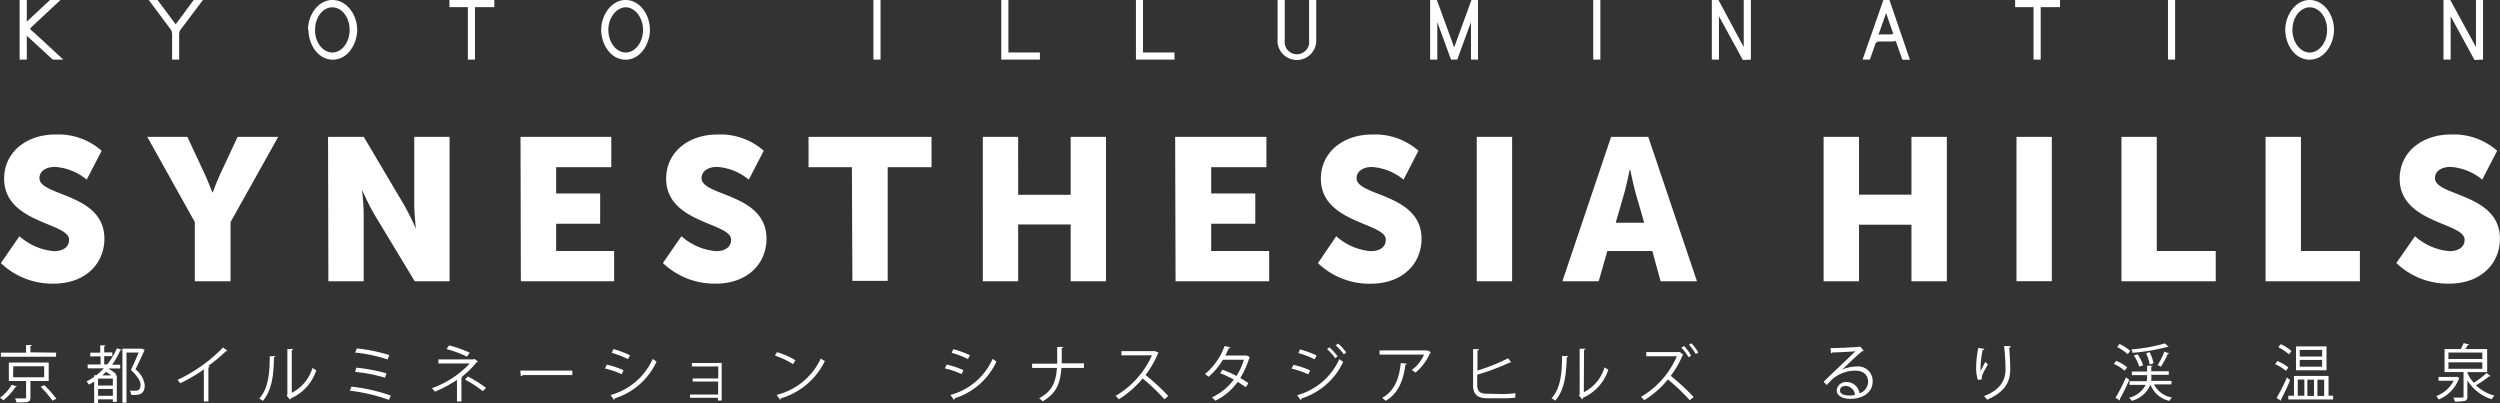
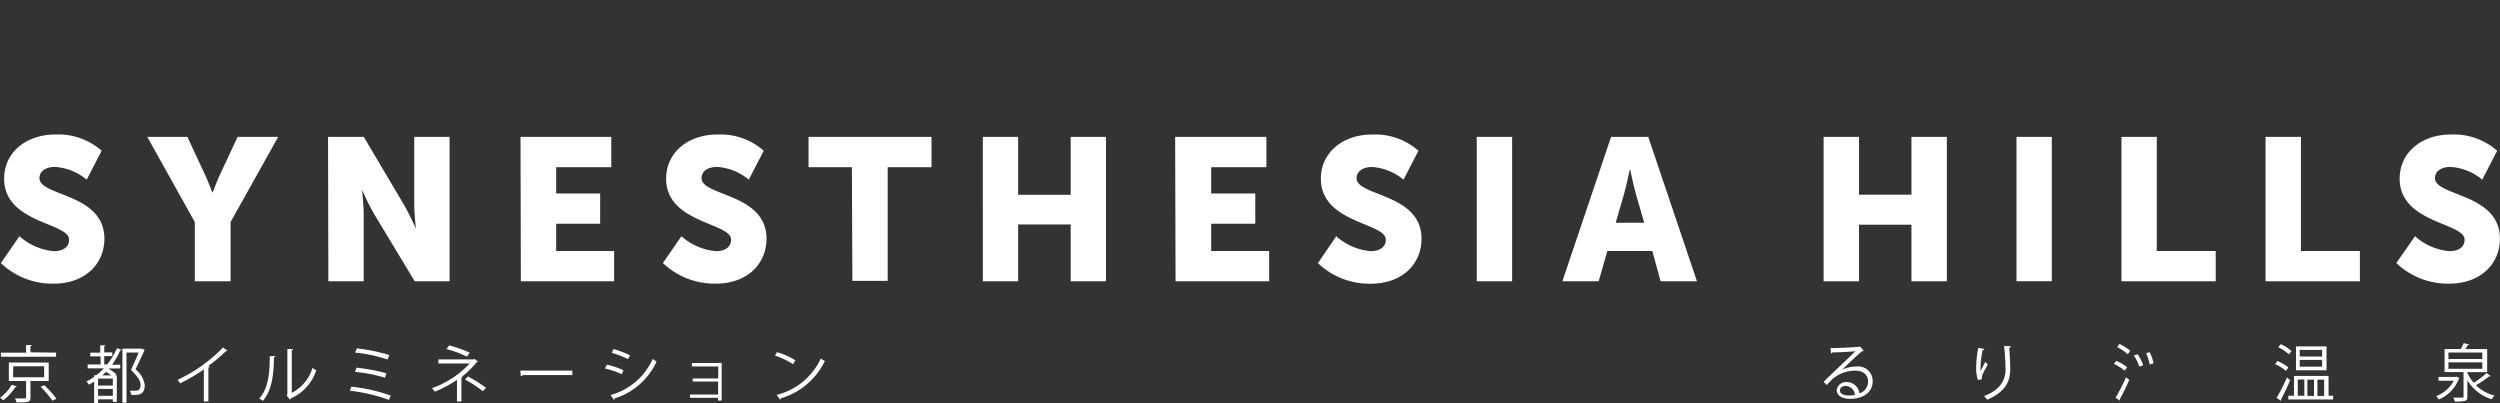
<svg xmlns="http://www.w3.org/2000/svg" viewBox="0 0 307.96 49.64">
  <rect x="0" y="0" width="307.96" height="49.64" fill="#333333" stroke="none" />
  <defs>
    <style>.cls-1{fill:#fff;}</style>
  </defs>
  <title>アートボード 5</title>
  <g id="レイヤー_1" data-name="レイヤー 1">
-     <path class="cls-1" d="M7.8,7.34C5.17,4.92,4.21,4,3.86,3.73c-.07-.07-.12-.13-.12-.19s0-.1.12-.19L7.45,0H6.16L3.3,2.67V0H2.42V7.34H3.3V4.4L6.5,7.34ZM25,0H23.86L21.64,3,19.41,0H18.33L21.1,3.73a1.53,1.53,0,0,1,.1.67V7.34h.87V4.4a1.37,1.37,0,0,1,.11-.66Zm13,3.68c0,1.73,1.12,3.67,3,3.67s3-2,3-3.67C44,1.79,42.69,0,40.94,0s-3,1.85-3,3.68m.88,0C38.8,2.1,39.8.9,40.94.9s2.13,1.2,2.13,2.78-1,2.79-2.13,2.79S38.8,5.27,38.8,3.68M60.89,0H55.36V.88h2.27V7.34h.88V.88h2.38ZM74.06,3.68c0,1.73,1.12,3.67,3,3.67s3-2,3-3.67c0-1.89-1.26-3.68-3-3.68s-3,1.85-3,3.68m.88,0C74.94,2.1,76,.9,77.08.9s2.13,1.2,2.13,2.78-1,2.79-2.13,2.79-2.14-1.2-2.14-2.79m32.65,3.66h.88V0h-.88Zm16.63-.88V0h-.88V7.34h4.76V6.46Zm16.58,0V0h-.87V7.34h4.75V6.46ZM157.36,5a2.39,2.39,0,1,0,4.78,0V0h-.88V5a1.51,1.51,0,1,1-3,0V0h-.88V5M181.26,0l-2.13,5.84L177,0h-.83V7.34h.88V2.72l1.69,4.62h.77l1.69-4.62V7.34h.87V0Zm15,7.34h.88V0h-.88Zm19.42,0V0h-.88V5.8L211.69,0h-.82V7.34h.88V2l2.94,5.39Zm14.66,0,.7-2s.12-.23.49-.23h1.5a1.19,1.19,0,0,0,.49-.08l.82,2.33h.93L232.75,0H232l-2.56,7.34Zm2-5.73.87,2.53s-.07.1-.36.1h-1.2a.46.46,0,0,0-.26.06ZM253.76,0h-5.53V.88h2.27V7.34h.88V.88h2.38Zm13.3,7.34h.88V0h-.88Zm14.45-3.66c0,1.73,1.12,3.67,3,3.67s3-2,3-3.67c0-1.89-1.26-3.68-3-3.68s-3,1.85-3,3.68m.88,0c0-1.58,1-2.78,2.14-2.78s2.13,1.2,2.13,2.78-1,2.79-2.13,2.79-2.14-1.2-2.14-2.79m23.48,3.66V0H305V5.8L301.84,0H301V7.34h.88V2l2.94,5.39Z" />
    <path class="cls-1" d="M2.39,29.1a7.4,7.4,0,0,0,4.26,1.84c.89,0,1.86-.35,1.86-1.42,0-2.11-8-2-8-7.51,0-3.28,2.76-5.44,6.29-5.44a8.07,8.07,0,0,1,5.72,2l-1.84,3.56a6.78,6.78,0,0,0-3.93-1.57c-.9,0-1.89.4-1.89,1.39,0,2.24,8,1.84,8,7.46,0,3-2.27,5.53-6.27,5.53A9.17,9.17,0,0,1,.11,32.41ZM24,27.36l-5.86-10.5h4.94l2,4.28c.57,1.22,1.07,2.56,1.07,2.56h.05s.5-1.34,1.07-2.56l2-4.28h5L28.4,27.36v7.29H24Zm16.41-10.5h4.4l4.92,8.31a31.69,31.69,0,0,1,1.5,3h0s-.2-1.92-.2-3V16.86h4.35V34.65H51.09l-5-8.28a30.6,30.6,0,0,1-1.49-3h0s.2,1.92.2,3v8.28H40.45Zm23.71,0H75.3V20.6H68.51v3.23h5.42v3.73H68.51v3.36h7.14v3.73H64.16ZM83.94,29.1a7.4,7.4,0,0,0,4.26,1.84c.89,0,1.86-.35,1.86-1.42,0-2.11-8-2-8-7.51,0-3.28,2.76-5.44,6.3-5.44a8.07,8.07,0,0,1,5.72,2l-1.84,3.56a6.78,6.78,0,0,0-3.93-1.57c-.9,0-1.89.4-1.89,1.39,0,2.24,8,1.84,8,7.46,0,3-2.26,5.53-6.26,5.53a9.2,9.2,0,0,1-6.5-2.54Zm21-8.5H99.6V16.86h15.15V20.6h-5.4v14H105Zm16.13-3.74h4.35V24h6.47V16.86h4.35V34.65h-4.35v-7h-6.47v7h-4.35Zm23.69,0H156V20.6h-6.8v3.23h5.43v3.73h-5.43v3.36h7.14v3.73H144.81ZM164.6,29.1a7.35,7.35,0,0,0,4.25,1.84c.89,0,1.86-.35,1.86-1.42,0-2.11-8-2-8-7.51,0-3.28,2.77-5.44,6.3-5.44a8.07,8.07,0,0,1,5.72,2l-1.84,3.56A6.78,6.78,0,0,0,169,20.57c-.9,0-1.89.4-1.89,1.39,0,2.24,8,1.84,8,7.46,0,3-2.27,5.53-6.27,5.53a9.17,9.17,0,0,1-6.49-2.54Zm17.31-12.24h4.36V34.65h-4.36Zm21.63,14.06H198l-1.07,3.73h-4.47l6-17.79h4.58l6,17.79h-4.48Zm-2.79-10s-.39,1.94-.72,3.06l-1,3.46h3.51l-1-3.46c-.32-1.12-.72-3.06-.72-3.06Z" />
-     <path class="cls-1" d="M116.39,45.38a10.8,10.8,0,0,1,2.06.7l.23-.48a10.36,10.36,0,0,0-2.06-.69Zm1.12,3.87a.17.17,0,0,0,.09-.19,8.42,8.42,0,0,0,5.15-4.53,4.48,4.48,0,0,1-.47-.33,7.92,7.92,0,0,1-5.2,4.45Zm-.28-5.79a11.45,11.45,0,0,1,2,.77l.25-.47a11.89,11.89,0,0,0-2.05-.75Zm16.3,1.3h-2.74c0-.56,0-1.18,0-1.88.11,0,.18-.06.19-.14l-.75,0c0,.77,0,1.46,0,2.06h-3.09v.52h3.06c-.14,1.82-.61,2.87-2.19,3.74a3.23,3.23,0,0,1,.43.38c1.67-1,2.17-2.15,2.31-4.12h2.77Zm8.77-1.51-.1,0h-4.06v.52h3.76a10.94,10.94,0,0,1-4.48,5,2.53,2.53,0,0,1,.39.42,12.29,12.29,0,0,0,2.95-2.57,24,24,0,0,1,2.68,2.57l.47-.41a26.43,26.43,0,0,0-2.8-2.59,11.67,11.67,0,0,0,1.53-2.63.15.15,0,0,0,.1-.09Zm11.29.55-.11,0h-2.54c.14-.28.32-.66.43-.91a.17.17,0,0,0,.2-.1l-.72-.17a7.93,7.93,0,0,1-2.41,3.45,3.84,3.84,0,0,1,.43.35,8.25,8.25,0,0,0,1.77-2.11h2.59a7.62,7.62,0,0,1-.92,2,13.44,13.44,0,0,0-1.72-.77l-.29.43a13.44,13.44,0,0,1,1.69.79,7.26,7.26,0,0,1-2.71,2.2,1.61,1.61,0,0,1,.42.4,7.2,7.2,0,0,0,2.76-2.32c.32.2.71.45,1,.66l.32-.5a10.55,10.55,0,0,0-1-.64,10.14,10.14,0,0,0,1.13-2.53A.18.18,0,0,0,154,44Zm5.51,1.61a10.8,10.8,0,0,1,2.06.7l.23-.48a10.58,10.58,0,0,0-2.06-.69Zm1.12,3.87a.19.19,0,0,0,.09-.19,8.48,8.48,0,0,0,5.15-4.52,3.72,3.72,0,0,1-.47-.34,8,8,0,0,1-5.2,4.45Zm-.28-5.79a11.45,11.45,0,0,1,2,.77l.25-.47a12.79,12.79,0,0,0-2.05-.75Zm3.53-.49a6.77,6.77,0,0,1,1,1.12l.3-.22a6.23,6.23,0,0,0-1-1.11Zm1.07-.46a7.28,7.28,0,0,1,1,1.11l.3-.23a7,7,0,0,0-1-1.1Zm11.26.62-.09,0h-5.77v.52h5.48a4.57,4.57,0,0,1-1.52,1.9,3.88,3.88,0,0,1,.47.32,6.54,6.54,0,0,0,1.81-2.45l.1-.07Zm-3.25,1.56c-.18,1.84-.74,3.44-2.3,4.3a3.34,3.34,0,0,1,.45.35c1.58-.91,2.2-2.63,2.42-4.44a.19.19,0,0,0,.18-.13Zm10.58,3.78c-.79,0-1.16-.29-1.16-1.06V46.16a29.63,29.63,0,0,0,4-1.5l.11,0,.09,0-.39-.53A23,23,0,0,1,182,45.64V43.15c.14,0,.19-.06.2-.14l-.74,0v4.46c0,1.09.55,1.59,1.71,1.59h1.91c.32,0,1.08,0,1.58-.08,0-.17,0-.38,0-.55a12.63,12.63,0,0,1-1.6.11Zm9.29-4.65c0,2-.16,4-1.3,5.21a2.58,2.58,0,0,1,.46.29C192.76,48,192.93,46.1,193,44c.1,0,.17-.06.18-.13Zm2.71-.75a.17.17,0,0,0,.17-.14l-.71,0v5.62l-.09.11.4.51A.33.33,0,0,0,195,49a5.68,5.68,0,0,0,3.12-3.46,3.7,3.7,0,0,1-.47-.29,5,5,0,0,1-2.55,3.07Zm11.81.27-.1,0h-4.05v.52h3.77a10.67,10.67,0,0,1-4.42,5,3.06,3.06,0,0,1,.4.41,11.5,11.5,0,0,0,2.92-2.56,23.78,23.78,0,0,1,2.68,2.55l.49-.38a27.77,27.77,0,0,0-2.82-2.61,12.24,12.24,0,0,0,1.48-2.58l.08,0Zm.18-.53A5.35,5.35,0,0,1,208,44l.32-.19a5.86,5.86,0,0,0-.88-1.2Zm.94-.37a5.79,5.79,0,0,1,.83,1.15l.32-.19a6.51,6.51,0,0,0-.86-1.15Z" />
    <path class="cls-1" d="M1.44,47.4A5.2,5.2,0,0,1,0,49a2.33,2.33,0,0,1,.41.31,7.14,7.14,0,0,0,1.5-1.64.15.15,0,0,0,.16-.07Zm2.31-4v-.78c.11,0,.14,0,.15-.11l-.69,0v.93H.11v.5h6.8v-.5ZM6,44.66H1.09v2.27H3.21v2c0,.15,0,.15-.5.15H1.85a1.81,1.81,0,0,1,.18.49c1.45,0,1.72,0,1.72-.62V46.93H6Zm-4.36.46H5.44v1.35H1.61Zm5.31,4a13.51,13.51,0,0,0-1.49-1.67L5,47.64a13.53,13.53,0,0,1,1.46,1.71Zm20.53-6.32a19.21,19.21,0,0,1-5.61,4,2.46,2.46,0,0,1,.32.42,21,21,0,0,0,2.92-1.71v3.94h.56V45.27a.24.24,0,0,0,.17-.1l-.19-.09a18.93,18.93,0,0,0,2.18-1.82h.08A.19.19,0,0,0,28,43.2Zm5.75,1.08c0,2-.16,4-1.3,5.21a3,3,0,0,1,.46.29C33.54,48,33.71,46.1,33.75,44c.1,0,.17-.06.18-.13Zm2.71-.75a.17.17,0,0,0,.17-.14l-.71,0v5.62l-.09.11.4.5a.32.32,0,0,0,.13-.15,5.68,5.68,0,0,0,3.12-3.46,3.7,3.7,0,0,1-.47-.29,5.07,5.07,0,0,1-2.55,3.07Zm7.16,5a21.32,21.32,0,0,1,4.81,1.13l.23-.53a21.19,21.19,0,0,0-4.85-1.1Zm.64-2.32a18.6,18.6,0,0,1,3.68.72l.18-.54a21.75,21.75,0,0,0-3.7-.7Zm0-2.38a18.64,18.64,0,0,1,4,.85l.22-.54a20.4,20.4,0,0,0-4-.82Zm14.7.78-.09.06H54v.5h3.87a11.86,11.86,0,0,1-4.66,3.05,4.41,4.41,0,0,1,.35.43,14.79,14.79,0,0,0,2.73-1.46v2.66h.55V46.52a.23.23,0,0,0,.17-.1l-.13,0a11.5,11.5,0,0,0,1.86-1.82.17.17,0,0,0,.13-.07Zm-.58-.76a13.83,13.83,0,0,0-2.54-.9L55,43a13.85,13.85,0,0,1,2.52.93Zm-.58,3.3a14.45,14.45,0,0,1,2.2,1.44l.39-.41a15.45,15.45,0,0,0-2.24-1.41Zm6.88-.41a.33.33,0,0,0,.24-.14h6.1v-.55H64.09Zm10.36-.95a10.8,10.8,0,0,1,2.06.7l.23-.48a10.36,10.36,0,0,0-2.06-.69Zm1.12,3.87a.19.19,0,0,0,.09-.19,8.42,8.42,0,0,0,5.15-4.53,4.48,4.48,0,0,1-.47-.33,8,8,0,0,1-5.2,4.45Zm-.28-5.79a11.45,11.45,0,0,1,2,.77l.25-.47A11.89,11.89,0,0,0,75.57,43Zm9.87,1.25v.42h3.25v1.48H85.33V47h3.13V48.6H85V49h3.44v.34h.46V44.71Zm10.23-.92a9.83,9.83,0,0,1,2.23,1.06l.29-.48a9.34,9.34,0,0,0-2.27-1Zm.63,5.44a.23.23,0,0,0,.1-.17,8.76,8.76,0,0,0,5.42-4.6,2.72,2.72,0,0,1-.5-.31,8.11,8.11,0,0,1-5.44,4.48ZM12.84,44.9h.36a8.94,8.94,0,0,0,1.21-2l.58.2a.17.17,0,0,1-.18.08,10.13,10.13,0,0,1-1,1.75h1v.46H13.42a8.23,8.23,0,0,1-.82.85h1.79V49.5H13.9v-.31H12.08v.45H11.6V47c-.21.14-.42.26-.64.38-.07-.1-.21-.29-.3-.39a8.11,8.11,0,0,0,.94-.57v-.2h.27a9.27,9.27,0,0,0,.93-.85h-2V44.9h1.59v-1H11.12v-.46h1.23v-.9l.63,0c0,.06,0,.09-.14.11v.76h1v.46h-1Zm1.06,1.74H12.08v.85H13.9Zm-1.82,2.12H13.9v-.85H12.08Zm3-5.81H17.4l.1,0a3,3,0,0,0,.34.16l-.07.08c-.28.66-.68,1.49-1.08,2.31a2.94,2.94,0,0,1,1.14,1.94c0,1.21-.81,1.21-1.31,1.21h-.35a1.2,1.2,0,0,0-.18-.52l.58,0c.34,0,.74,0,.74-.74,0-.5-.36-1-1.17-1.83.35-.77.68-1.5.94-2.13h-1.5v6.17h-.5ZM13,45.24a5.47,5.47,0,0,1,1.32.85c-.17.22-.23.32-.3.42a5.52,5.52,0,0,0-1.32-.89Z" />
    <path class="cls-1" d="M226.8,45.65c.6-.57,2-1.93,2.59-2.38a.23.23,0,0,0,.18-.07l-.4-.49-.12,0c-.55.08-2.53.16-3.56.17l.06.65c.06,0,.14-.06.16-.12.87,0,2.4-.09,2.85-.15-1,1-3.23,3.06-3.92,3.78l.39.39c.21-.24.51-.56.74-.77a4.34,4.34,0,0,1,2.77-1c1,0,1.58.53,1.58,1.36a1.51,1.51,0,0,1-1.06,1.43,1.61,1.61,0,0,0-1.56-1.39,1.16,1.16,0,0,0-1.25,1c0,.67.68,1.07,1.67,1.07,1.54,0,2.76-.77,2.76-2.15a1.78,1.78,0,0,0-2-1.83,4.61,4.61,0,0,0-1.9.44Zm1,3.07c-.5,0-1.14-.13-1.14-.6s.36-.57.75-.57a1.18,1.18,0,0,1,1.09,1.09,3.13,3.13,0,0,1-.7.08" />
    <path class="cls-1" d="M244.13,46.72a.68.68,0,0,1,0-.19c0-.32.17-.61.74-1.63a3.18,3.18,0,0,1-.3-.33c-.16.29-.44.81-.6,1.18,0-.11,0-.24,0-.41a11.48,11.48,0,0,1,.26-2.23.2.2,0,0,0,.22-.13l-.76-.13a13.14,13.14,0,0,0-.26,2.53,4.69,4.69,0,0,0,.22,1.43Z" />
    <path class="cls-1" d="M246.87,42.62a27.92,27.92,0,0,1,.18,2.86c0,1.26-.56,2.52-2.65,3.31a3.13,3.13,0,0,1,.38.45c2.31-1,2.84-2.29,2.85-3.77,0-.87-.08-2-.13-2.65.13,0,.19-.07.2-.17Z" />
    <path class="cls-1" d="M260.4,44.83a5.86,5.86,0,0,1,1.33.83l.3-.42a5.53,5.53,0,0,0-1.35-.79Z" />
    <path class="cls-1" d="M261.14,49.34l0-.09,0-.11a22.51,22.51,0,0,0,1.15-2.35l-.4-.31A23.27,23.27,0,0,1,260.6,49Z" />
    <path class="cls-1" d="M260.79,42.75a5.74,5.74,0,0,1,1.31.88l.31-.41a5.57,5.57,0,0,0-1.32-.85Z" />
-     <path class="cls-1" d="M267.49,46.92H265a4.71,4.71,0,0,0,0-.75h2.16v-.44h-2.16v-.58c.1,0,.14,0,.15-.1l-.66,0v.72h-1.88v.44h1.88a3.69,3.69,0,0,1-.05.75h-2.12v.45h2A3.18,3.18,0,0,1,262.26,49a1.35,1.35,0,0,1,.34.38,3.46,3.46,0,0,0,2.3-2,3.25,3.25,0,0,0,2.33,2,2.73,2.73,0,0,1,.32-.42,3,3,0,0,1-2.21-1.61h2.15Z" />
-     <path class="cls-1" d="M266.68,42.3a20.28,20.28,0,0,1-4.13.74,1.77,1.77,0,0,1,.15.42,24.21,24.21,0,0,0,4.29-.73h.07l.09,0Z" />
    <path class="cls-1" d="M262.85,43.79a4.8,4.8,0,0,1,.67,1.37L264,45a4.72,4.72,0,0,0-.69-1.36Z" />
    <path class="cls-1" d="M264.36,43.53a5,5,0,0,1,.45,1.38l.47-.17a5.05,5.05,0,0,0-.49-1.37Z" />
-     <path class="cls-1" d="M266.62,43.3a10,10,0,0,1-.83,1.67l.4.2a11.11,11.11,0,0,0,.84-1.55c.09,0,.15,0,.17-.06Z" />
    <path class="cls-1" d="M280.54,44.47a5.72,5.72,0,0,1,1.35.79l-.3.42a5.52,5.52,0,0,0-1.33-.82Zm-.1,4.55a22.59,22.59,0,0,0,1.27-2.52l.4.32A23.78,23.78,0,0,1,281,49.18a.19.19,0,0,1,0,.11.19.19,0,0,1,0,.08Zm.51-6.63a5.37,5.37,0,0,1,1.32.85l-.31.41a5.74,5.74,0,0,0-1.31-.88Zm5.89,6.36h.56v.46h-5.52v-.46h.7V46.31h4.26Zm-.25-3.14h-3.76V42.67h3.76Zm-3.54,3.14h.81v-2h-.81Zm3-5.64h-2.76v.81h2.76Zm0,1.23h-2.76v.83h2.76Zm-1,2.43h-.82v2h.82Zm1.25,0h-.83v2h.83Z" />
    <path class="cls-1" d="M302.63,46.4l.34.16s0,0-.07.08a4.43,4.43,0,0,1-2.5,2.57,1.92,1.92,0,0,0-.3-.42,4,4,0,0,0,2.16-1.89h-1.87v-.47h2.15Zm1.31-.47a4.81,4.81,0,0,0,.79,1.22,11.27,11.27,0,0,0,1.58-1.2l.52.39a.21.21,0,0,1-.18,0A14.25,14.25,0,0,1,305,47.46a5.12,5.12,0,0,0,2.28,1.27,2.13,2.13,0,0,0-.34.45,5.42,5.42,0,0,1-3-2.33v2c0,.31-.06.45-.3.53a4.88,4.88,0,0,1-1.25.08,1.88,1.88,0,0,0-.18-.48H303c.43,0,.47,0,.47-.15v-3h-2.34V43h2a5.36,5.36,0,0,0,.35-.73l.67.16c0,.06-.07.08-.17.08a4.45,4.45,0,0,1-.29.49h2.69v2.84H304l-.07,0Zm-2.33-1.71h4.17v-.79h-4.17Zm0,1.21h4.17v-.8h-4.17Z" />
    <polygon class="cls-1" points="224.64 16.86 229 16.86 229 23.98 235.46 23.98 235.46 16.86 239.82 16.86 239.82 34.65 235.46 34.65 235.46 27.68 229 27.68 229 34.65 224.64 34.65 224.64 16.86" />
    <rect class="cls-1" x="248.4" y="16.86" width="4.35" height="17.78" />
    <polygon class="cls-1" points="261.33 16.86 265.68 16.86 265.68 30.92 272.94 30.92 272.94 34.65 261.33 34.65 261.33 16.86" />
    <polygon class="cls-1" points="279.08 16.86 283.44 16.86 283.44 30.92 290.7 30.92 290.7 34.65 279.08 34.65 279.08 16.86" />
    <path class="cls-1" d="M297.49,29.1a7.35,7.35,0,0,0,4.25,1.84c.89,0,1.86-.35,1.86-1.42,0-2.11-8-2-8-7.51,0-3.28,2.76-5.44,6.29-5.44a8.07,8.07,0,0,1,5.72,2l-1.84,3.56a6.78,6.78,0,0,0-3.93-1.57c-.9,0-1.89.4-1.89,1.39,0,2.24,8,1.84,8,7.46,0,3-2.27,5.53-6.27,5.53a9.17,9.17,0,0,1-6.49-2.54Z" />
  </g>
</svg>